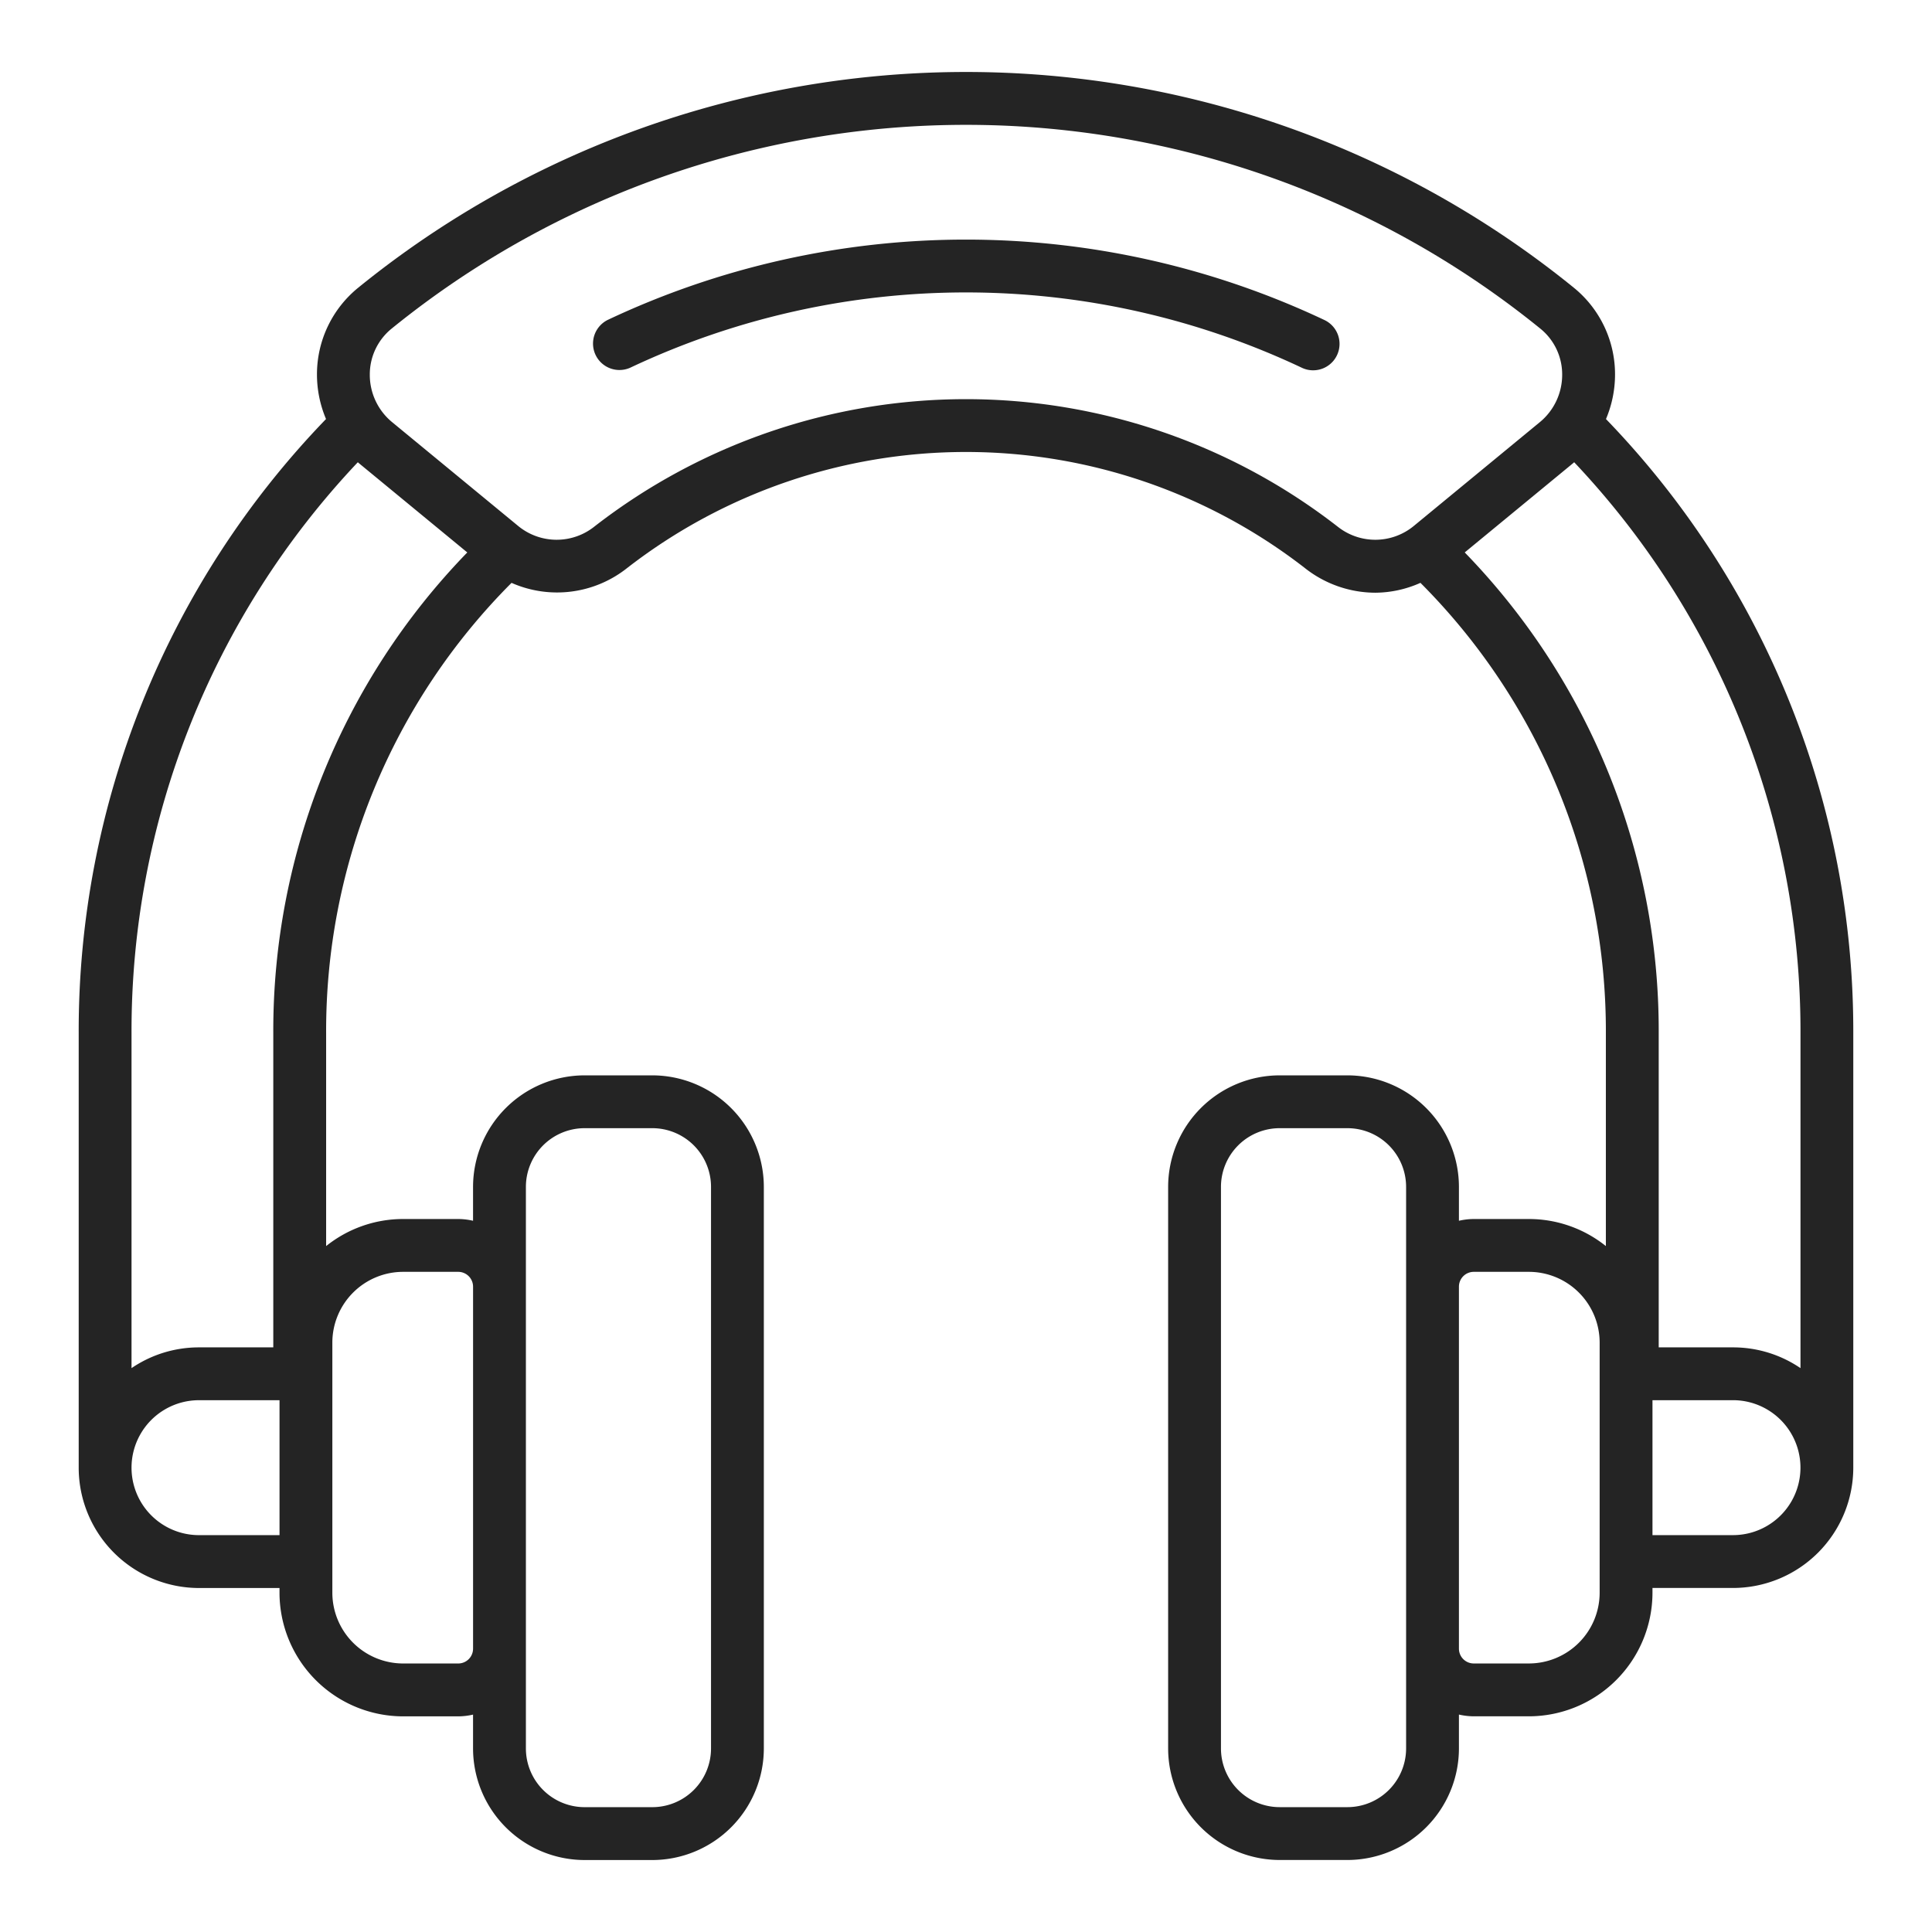
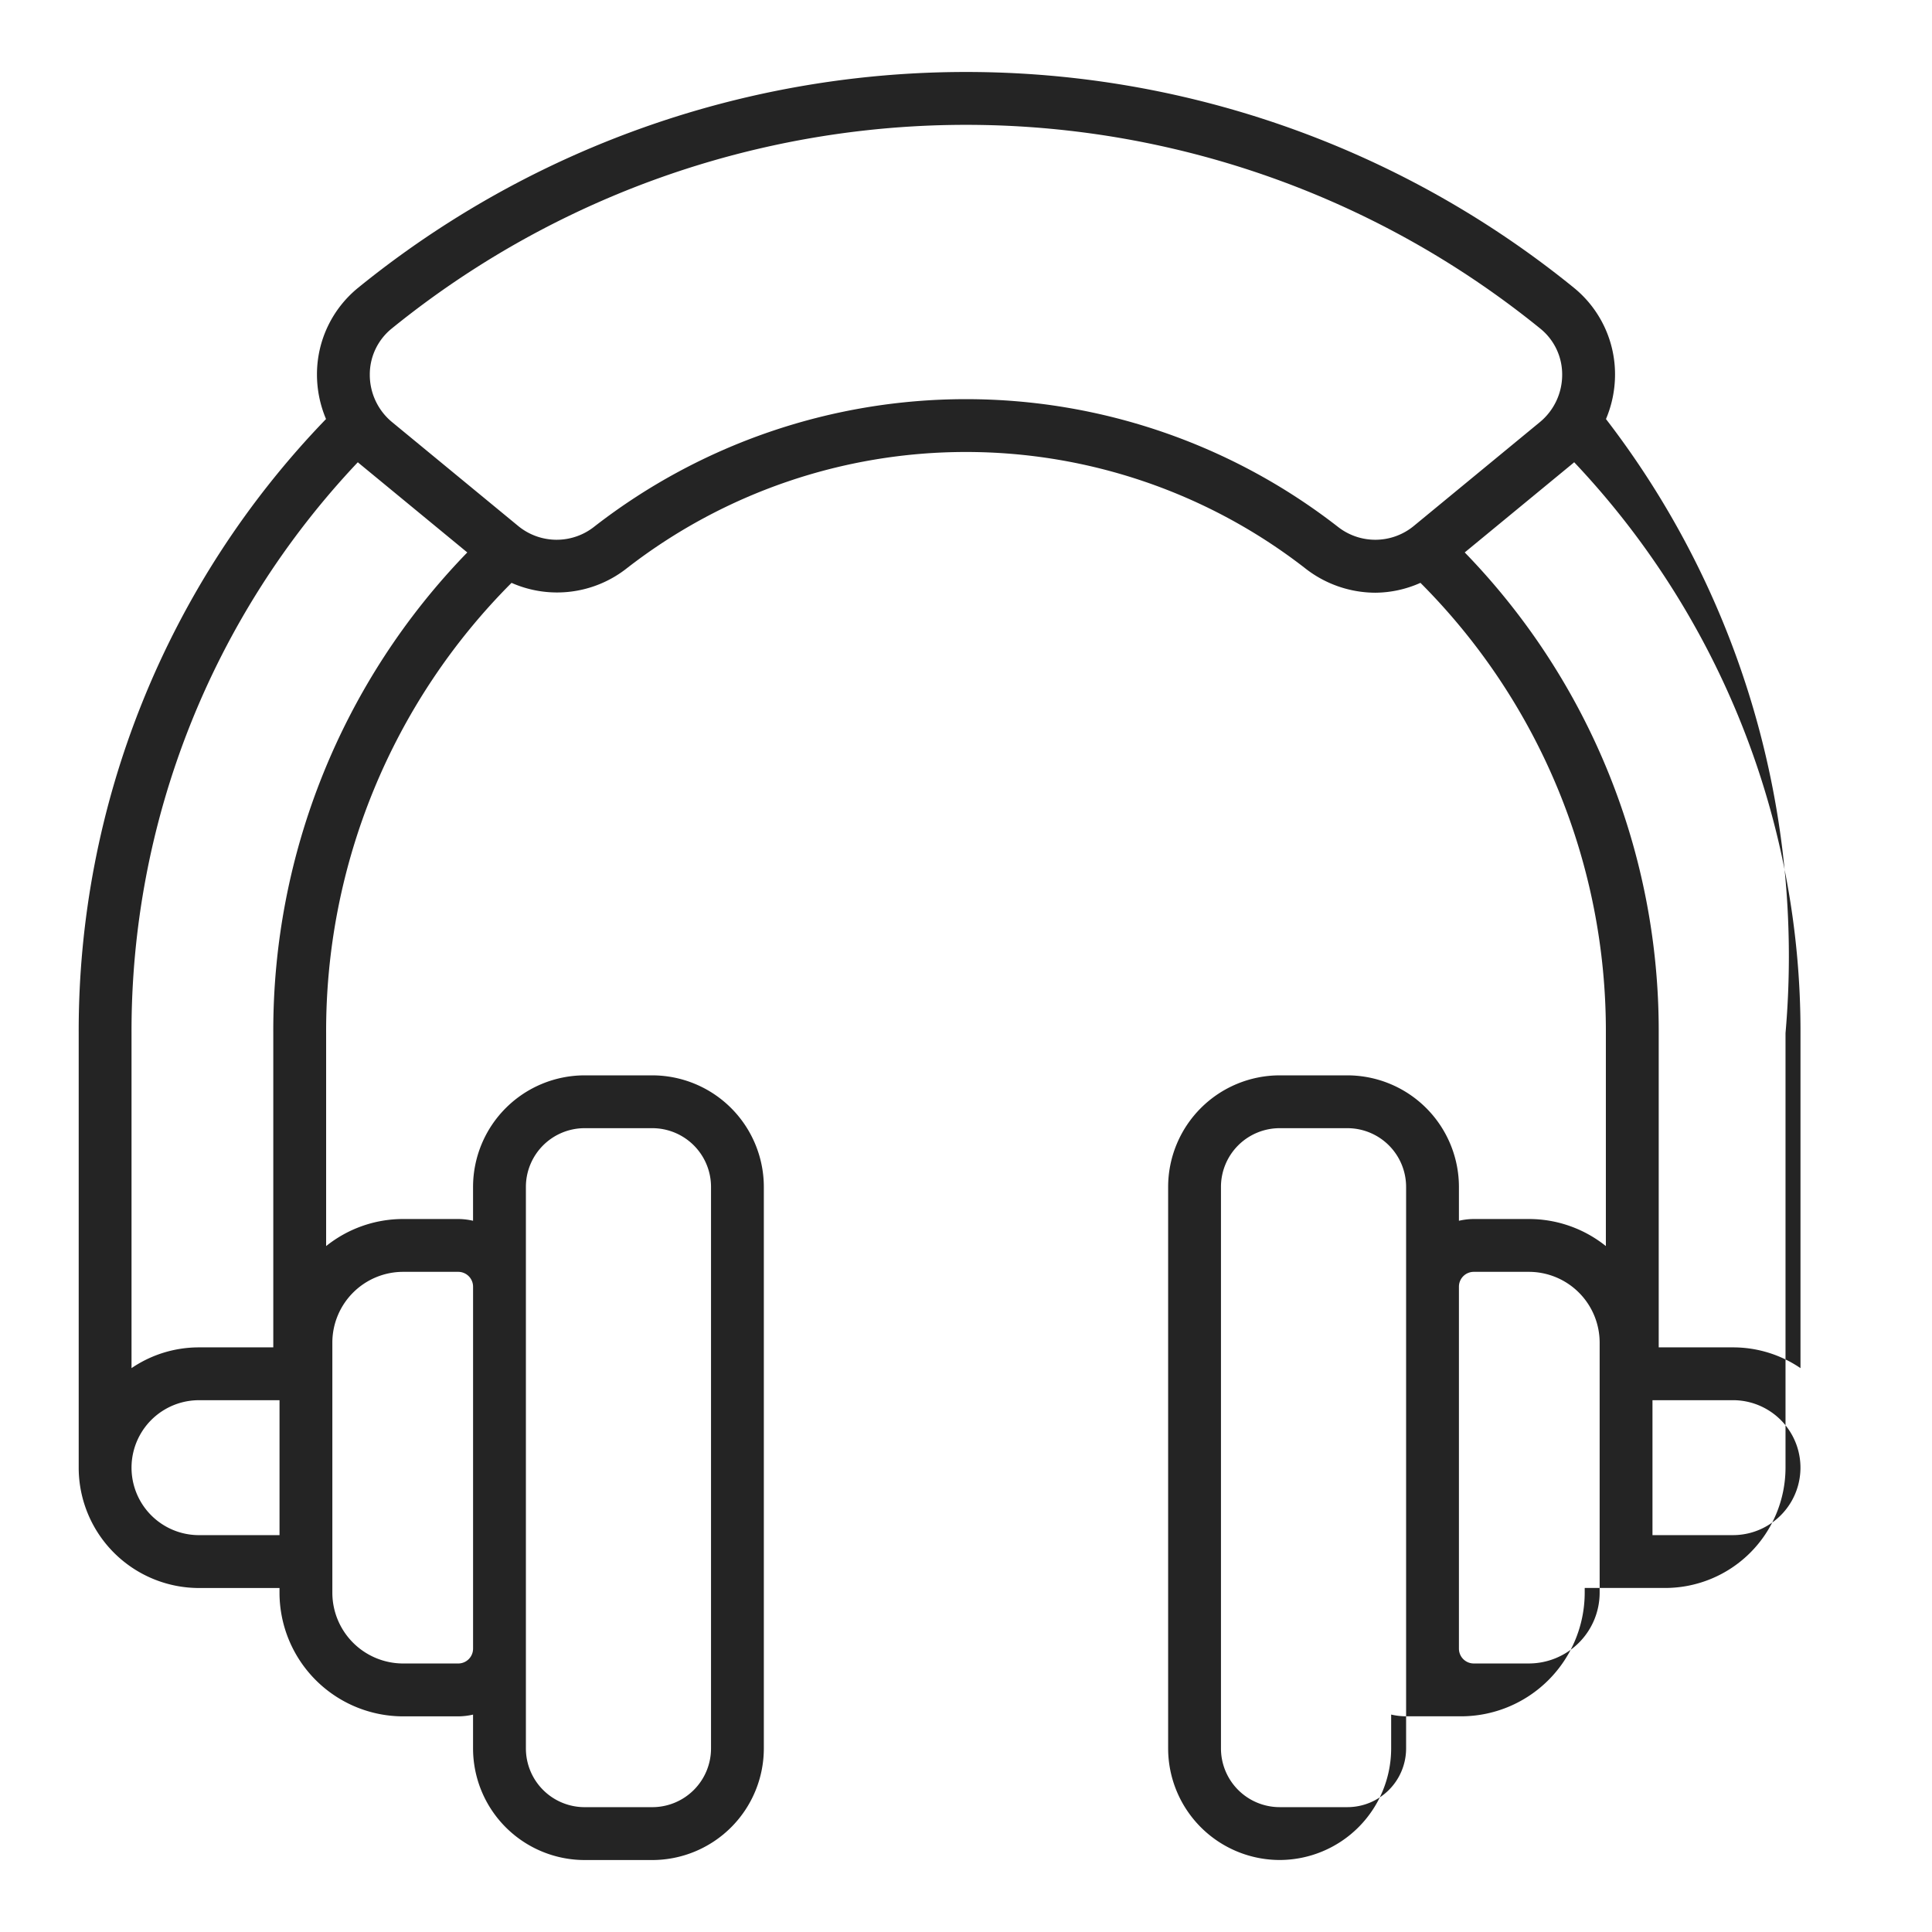
<svg xmlns="http://www.w3.org/2000/svg" version="1.1" width="512" height="512" x="0" y="0" viewBox="0 0 128 128" style="enable-background:new 0 0 512 512" xml:space="preserve" class="">
  <g>
-     <path d="M106.4 27.763a7.57 7.57 0 0 0 .6-2.963 7.39 7.39 0 0 0-2.726-5.735 63.874 63.874 0 0 0-80.546 0A7.39 7.39 0 0 0 21 24.8a7.578 7.578 0 0 0 .6 2.962A58.332 58.332 0 0 0 5.214 68.451v28.8a7.978 7.978 0 0 0 7.969 7.959h5.335v.315a8.2 8.2 0 0 0 8.188 8.188h3.652a4.482 4.482 0 0 0 .983-.116v2.248a7.4 7.4 0 0 0 7.387 7.387h4.49a7.4 7.4 0 0 0 7.388-7.387V78.632a7.4 7.4 0 0 0-7.388-7.387h-4.49a7.4 7.4 0 0 0-7.387 7.387v2.247a4.422 4.422 0 0 0-.983-.116h-3.651a8.146 8.146 0 0 0-5.1 1.793V68.451a42.009 42.009 0 0 1 12.284-29.835 7.465 7.465 0 0 0 7.669-.991 36.622 36.622 0 0 1 44.879 0 7.552 7.552 0 0 0 4.689 1.644 7.427 7.427 0 0 0 2.98-.654 42.011 42.011 0 0 1 12.285 29.836v14.105a8.143 8.143 0 0 0-5.1-1.793H97.64a4.42 4.42 0 0 0-.982.116v-2.247a7.4 7.4 0 0 0-7.388-7.387h-4.49a7.4 7.4 0 0 0-7.388 7.387v37.21a7.4 7.4 0 0 0 7.388 7.387h4.49a7.4 7.4 0 0 0 7.388-7.387v-2.248a4.48 4.48 0 0 0 .982.116h3.653a8.2 8.2 0 0 0 8.188-8.188v-.315h5.334a7.978 7.978 0 0 0 7.97-7.959v-28.8A58.338 58.338 0 0 0 106.4 27.763zm-93.216 73.944a4.47 4.47 0 1 1 0-8.94h5.335v8.94zm21.658-23.075a3.891 3.891 0 0 1 3.887-3.887h4.49a3.891 3.891 0 0 1 3.888 3.887v37.21a3.892 3.892 0 0 1-3.888 3.887h-4.49a3.892 3.892 0 0 1-3.887-3.887zM22.019 88.951a4.693 4.693 0 0 1 4.688-4.688h3.652a.984.984 0 0 1 .983.983v23.982a.983.983 0 0 1-.983.982h-3.652a4.693 4.693 0 0 1-4.688-4.688zm-3.913-20.5v20.816h-4.922a7.927 7.927 0 0 0-4.47 1.375V68.451a54.848 54.848 0 0 1 14.993-37.826l.052.047 7.2 5.929a45.468 45.468 0 0 0-12.853 31.85zm70.5-33.574a40.123 40.123 0 0 0-49.215 0 4.012 4.012 0 0 1-5.064-.033l-8.345-6.873a4.059 4.059 0 0 1-1.482-3.158 3.906 3.906 0 0 1 1.434-3.031 60.375 60.375 0 0 1 76.129 0 3.9 3.9 0 0 1 1.435 3.031 4.061 4.061 0 0 1-1.483 3.158l-8.345 6.873a4.009 4.009 0 0 1-5.063.033zm8.436 1.723 7.2-5.929c.018-.015.033-.032.051-.047a54.853 54.853 0 0 1 14.994 37.826v22.192a7.93 7.93 0 0 0-4.471-1.375h-4.922V68.451A45.472 45.472 0 0 0 97.042 36.6zm-3.884 79.241a3.892 3.892 0 0 1-3.888 3.887h-4.49a3.892 3.892 0 0 1-3.888-3.887V78.632a3.891 3.891 0 0 1 3.888-3.887h4.49a3.891 3.891 0 0 1 3.888 3.887v37.21zm12.823-10.32a4.693 4.693 0 0 1-4.688 4.688H97.64a.982.982 0 0 1-.982-.982V85.246a.983.983 0 0 1 .982-.983h3.653a4.693 4.693 0 0 1 4.688 4.688v16.571zm8.834-3.815h-5.334v-8.94h5.334a4.47 4.47 0 1 1 0 8.94z" fill="#242424" data-original="#000000" class="" opacity="1" />
-     <path d="M87.767 21.212a55.594 55.594 0 0 0-47.494-.022 1.75 1.75 0 0 0 1.533 3.147 52.1 52.1 0 0 1 44.426.019 1.726 1.726 0 0 0 .767.178 1.75 1.75 0 0 0 .768-3.322z" fill="#242424" data-original="#000000" class="" opacity="1" />
+     <path d="M106.4 27.763a7.57 7.57 0 0 0 .6-2.963 7.39 7.39 0 0 0-2.726-5.735 63.874 63.874 0 0 0-80.546 0A7.39 7.39 0 0 0 21 24.8a7.578 7.578 0 0 0 .6 2.962A58.332 58.332 0 0 0 5.214 68.451v28.8a7.978 7.978 0 0 0 7.969 7.959h5.335v.315a8.2 8.2 0 0 0 8.188 8.188h3.652a4.482 4.482 0 0 0 .983-.116v2.248a7.4 7.4 0 0 0 7.387 7.387h4.49a7.4 7.4 0 0 0 7.388-7.387V78.632a7.4 7.4 0 0 0-7.388-7.387h-4.49a7.4 7.4 0 0 0-7.387 7.387v2.247a4.422 4.422 0 0 0-.983-.116h-3.651a8.146 8.146 0 0 0-5.1 1.793V68.451a42.009 42.009 0 0 1 12.284-29.835 7.465 7.465 0 0 0 7.669-.991 36.622 36.622 0 0 1 44.879 0 7.552 7.552 0 0 0 4.689 1.644 7.427 7.427 0 0 0 2.98-.654 42.011 42.011 0 0 1 12.285 29.836v14.105a8.143 8.143 0 0 0-5.1-1.793H97.64a4.42 4.42 0 0 0-.982.116v-2.247a7.4 7.4 0 0 0-7.388-7.387h-4.49a7.4 7.4 0 0 0-7.388 7.387v37.21a7.4 7.4 0 0 0 7.388 7.387a7.4 7.4 0 0 0 7.388-7.387v-2.248a4.48 4.48 0 0 0 .982.116h3.653a8.2 8.2 0 0 0 8.188-8.188v-.315h5.334a7.978 7.978 0 0 0 7.97-7.959v-28.8A58.338 58.338 0 0 0 106.4 27.763zm-93.216 73.944a4.47 4.47 0 1 1 0-8.94h5.335v8.94zm21.658-23.075a3.891 3.891 0 0 1 3.887-3.887h4.49a3.891 3.891 0 0 1 3.888 3.887v37.21a3.892 3.892 0 0 1-3.888 3.887h-4.49a3.892 3.892 0 0 1-3.887-3.887zM22.019 88.951a4.693 4.693 0 0 1 4.688-4.688h3.652a.984.984 0 0 1 .983.983v23.982a.983.983 0 0 1-.983.982h-3.652a4.693 4.693 0 0 1-4.688-4.688zm-3.913-20.5v20.816h-4.922a7.927 7.927 0 0 0-4.47 1.375V68.451a54.848 54.848 0 0 1 14.993-37.826l.052.047 7.2 5.929a45.468 45.468 0 0 0-12.853 31.85zm70.5-33.574a40.123 40.123 0 0 0-49.215 0 4.012 4.012 0 0 1-5.064-.033l-8.345-6.873a4.059 4.059 0 0 1-1.482-3.158 3.906 3.906 0 0 1 1.434-3.031 60.375 60.375 0 0 1 76.129 0 3.9 3.9 0 0 1 1.435 3.031 4.061 4.061 0 0 1-1.483 3.158l-8.345 6.873a4.009 4.009 0 0 1-5.063.033zm8.436 1.723 7.2-5.929c.018-.015.033-.032.051-.047a54.853 54.853 0 0 1 14.994 37.826v22.192a7.93 7.93 0 0 0-4.471-1.375h-4.922V68.451A45.472 45.472 0 0 0 97.042 36.6zm-3.884 79.241a3.892 3.892 0 0 1-3.888 3.887h-4.49a3.892 3.892 0 0 1-3.888-3.887V78.632a3.891 3.891 0 0 1 3.888-3.887h4.49a3.891 3.891 0 0 1 3.888 3.887v37.21zm12.823-10.32a4.693 4.693 0 0 1-4.688 4.688H97.64a.982.982 0 0 1-.982-.982V85.246a.983.983 0 0 1 .982-.983h3.653a4.693 4.693 0 0 1 4.688 4.688v16.571zm8.834-3.815h-5.334v-8.94h5.334a4.47 4.47 0 1 1 0 8.94z" fill="#242424" data-original="#000000" class="" opacity="1" />
  </g>
</svg>